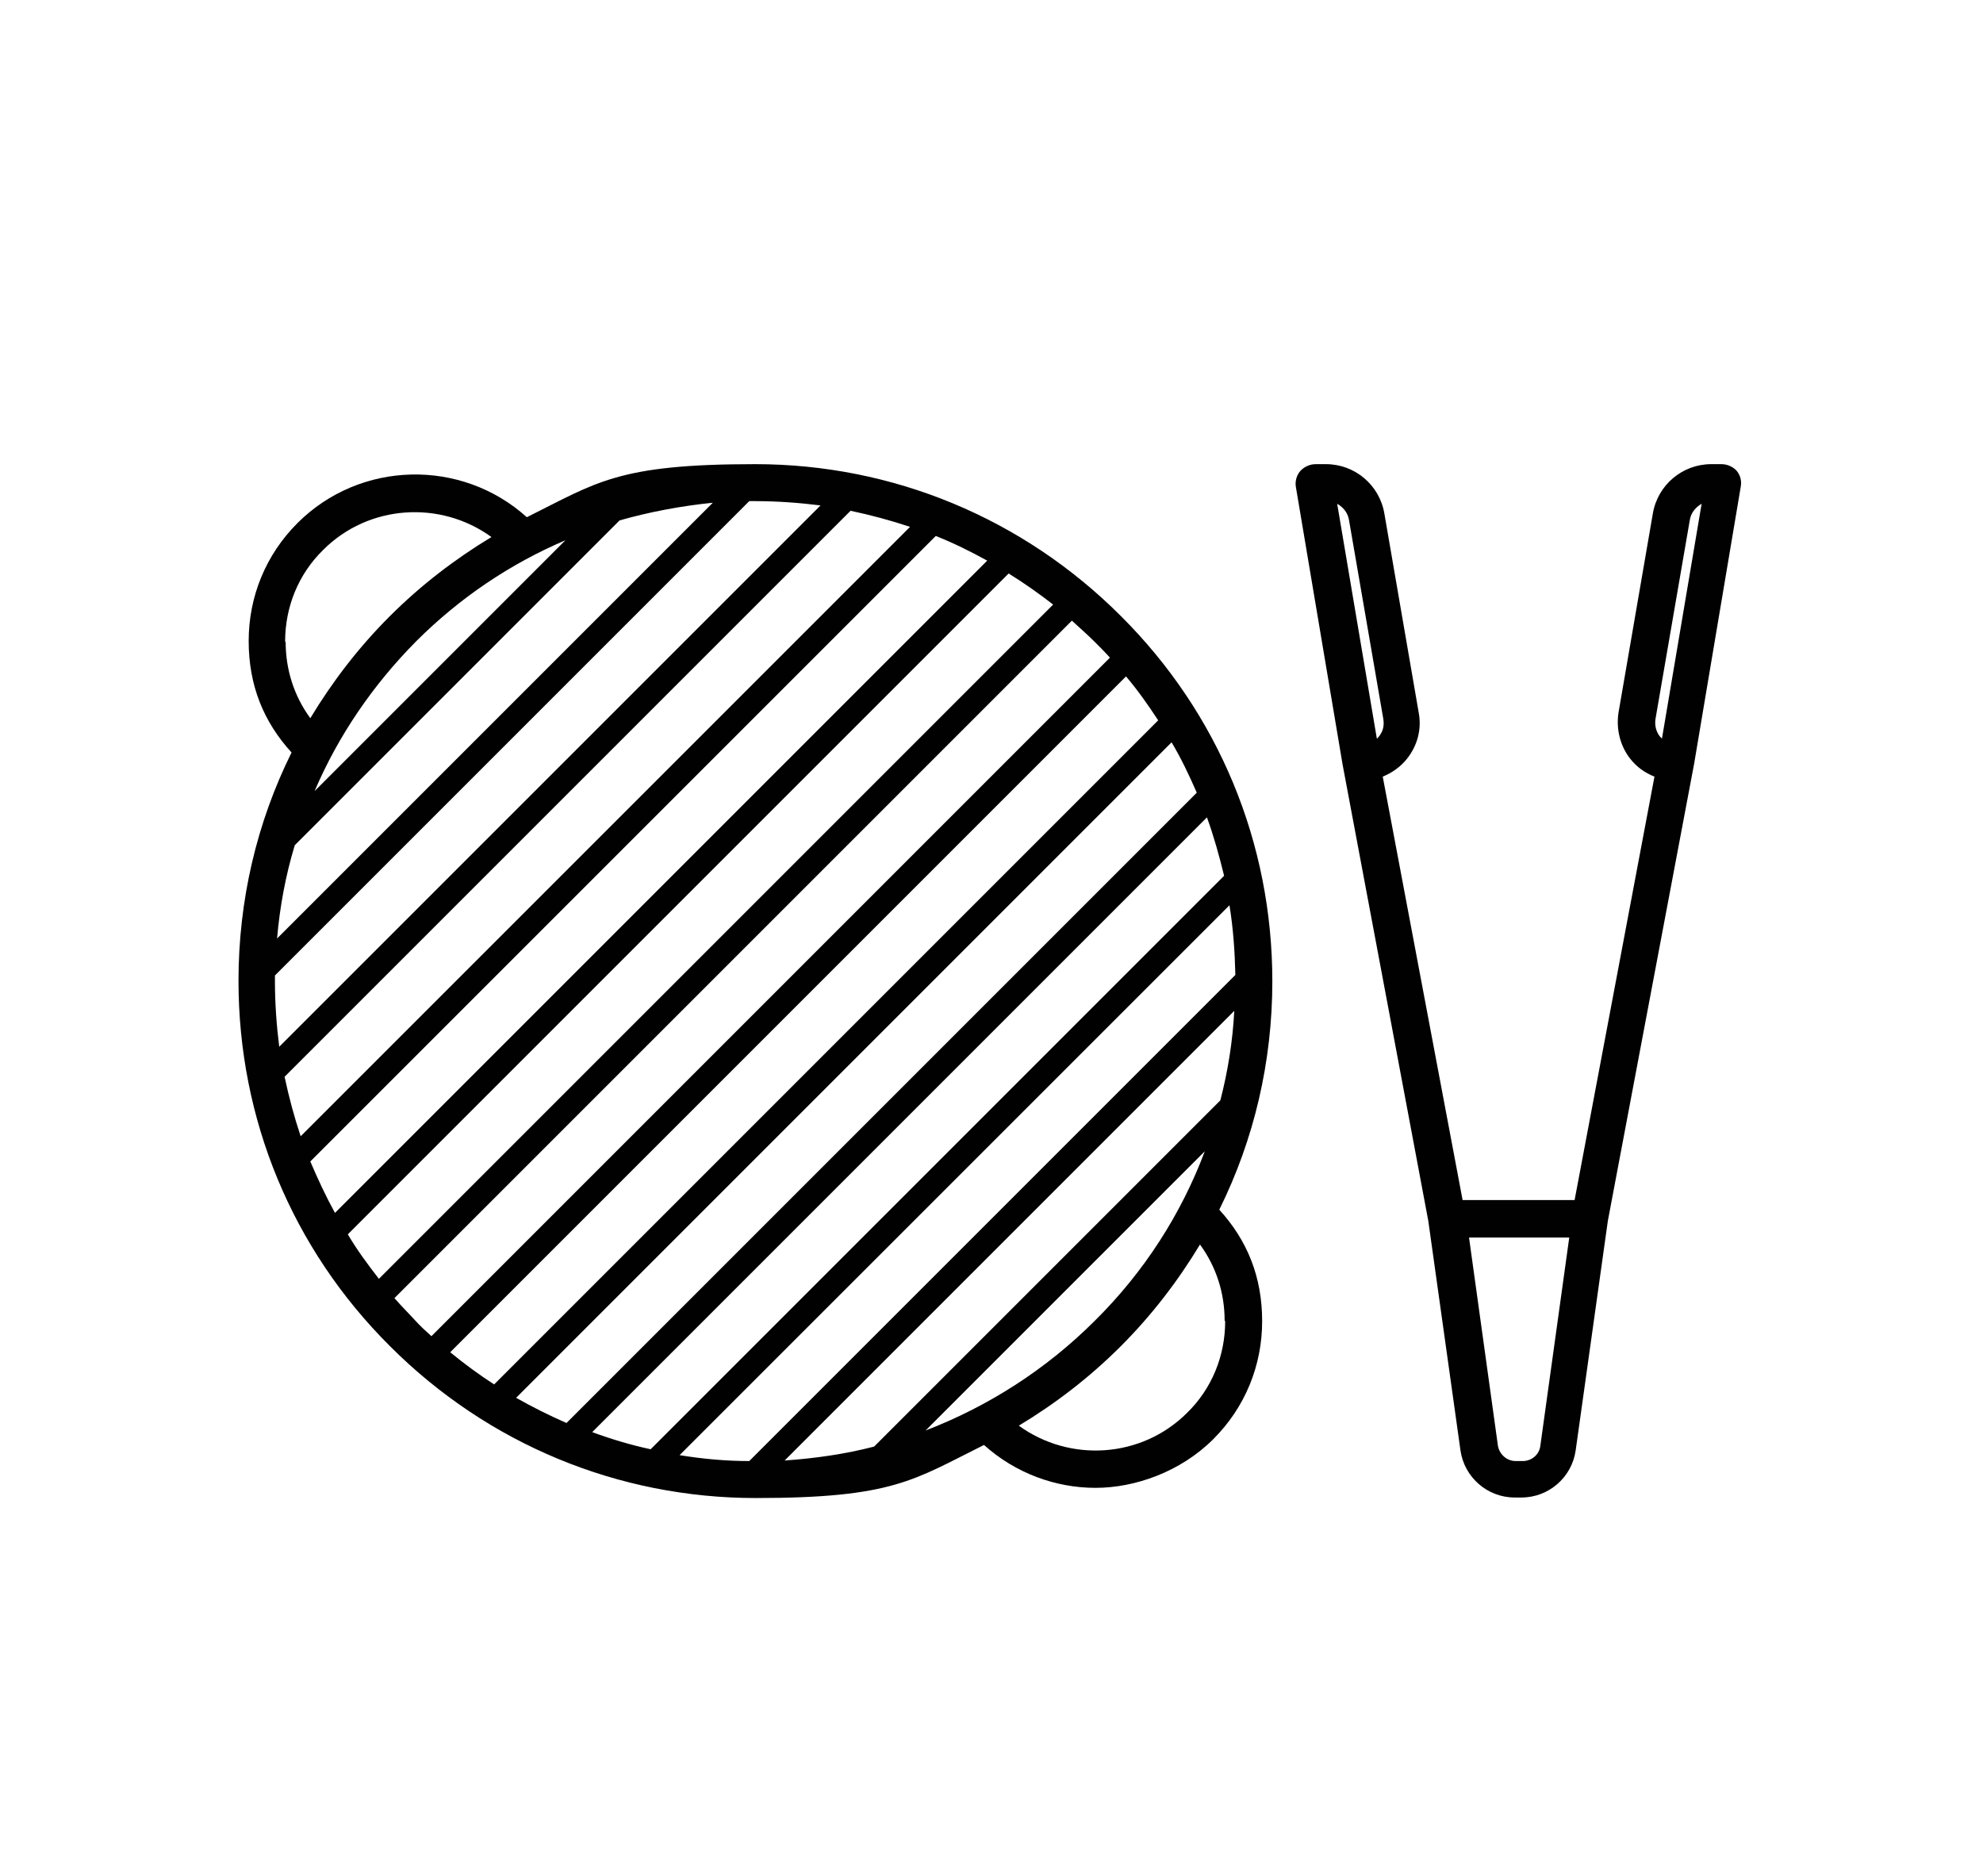
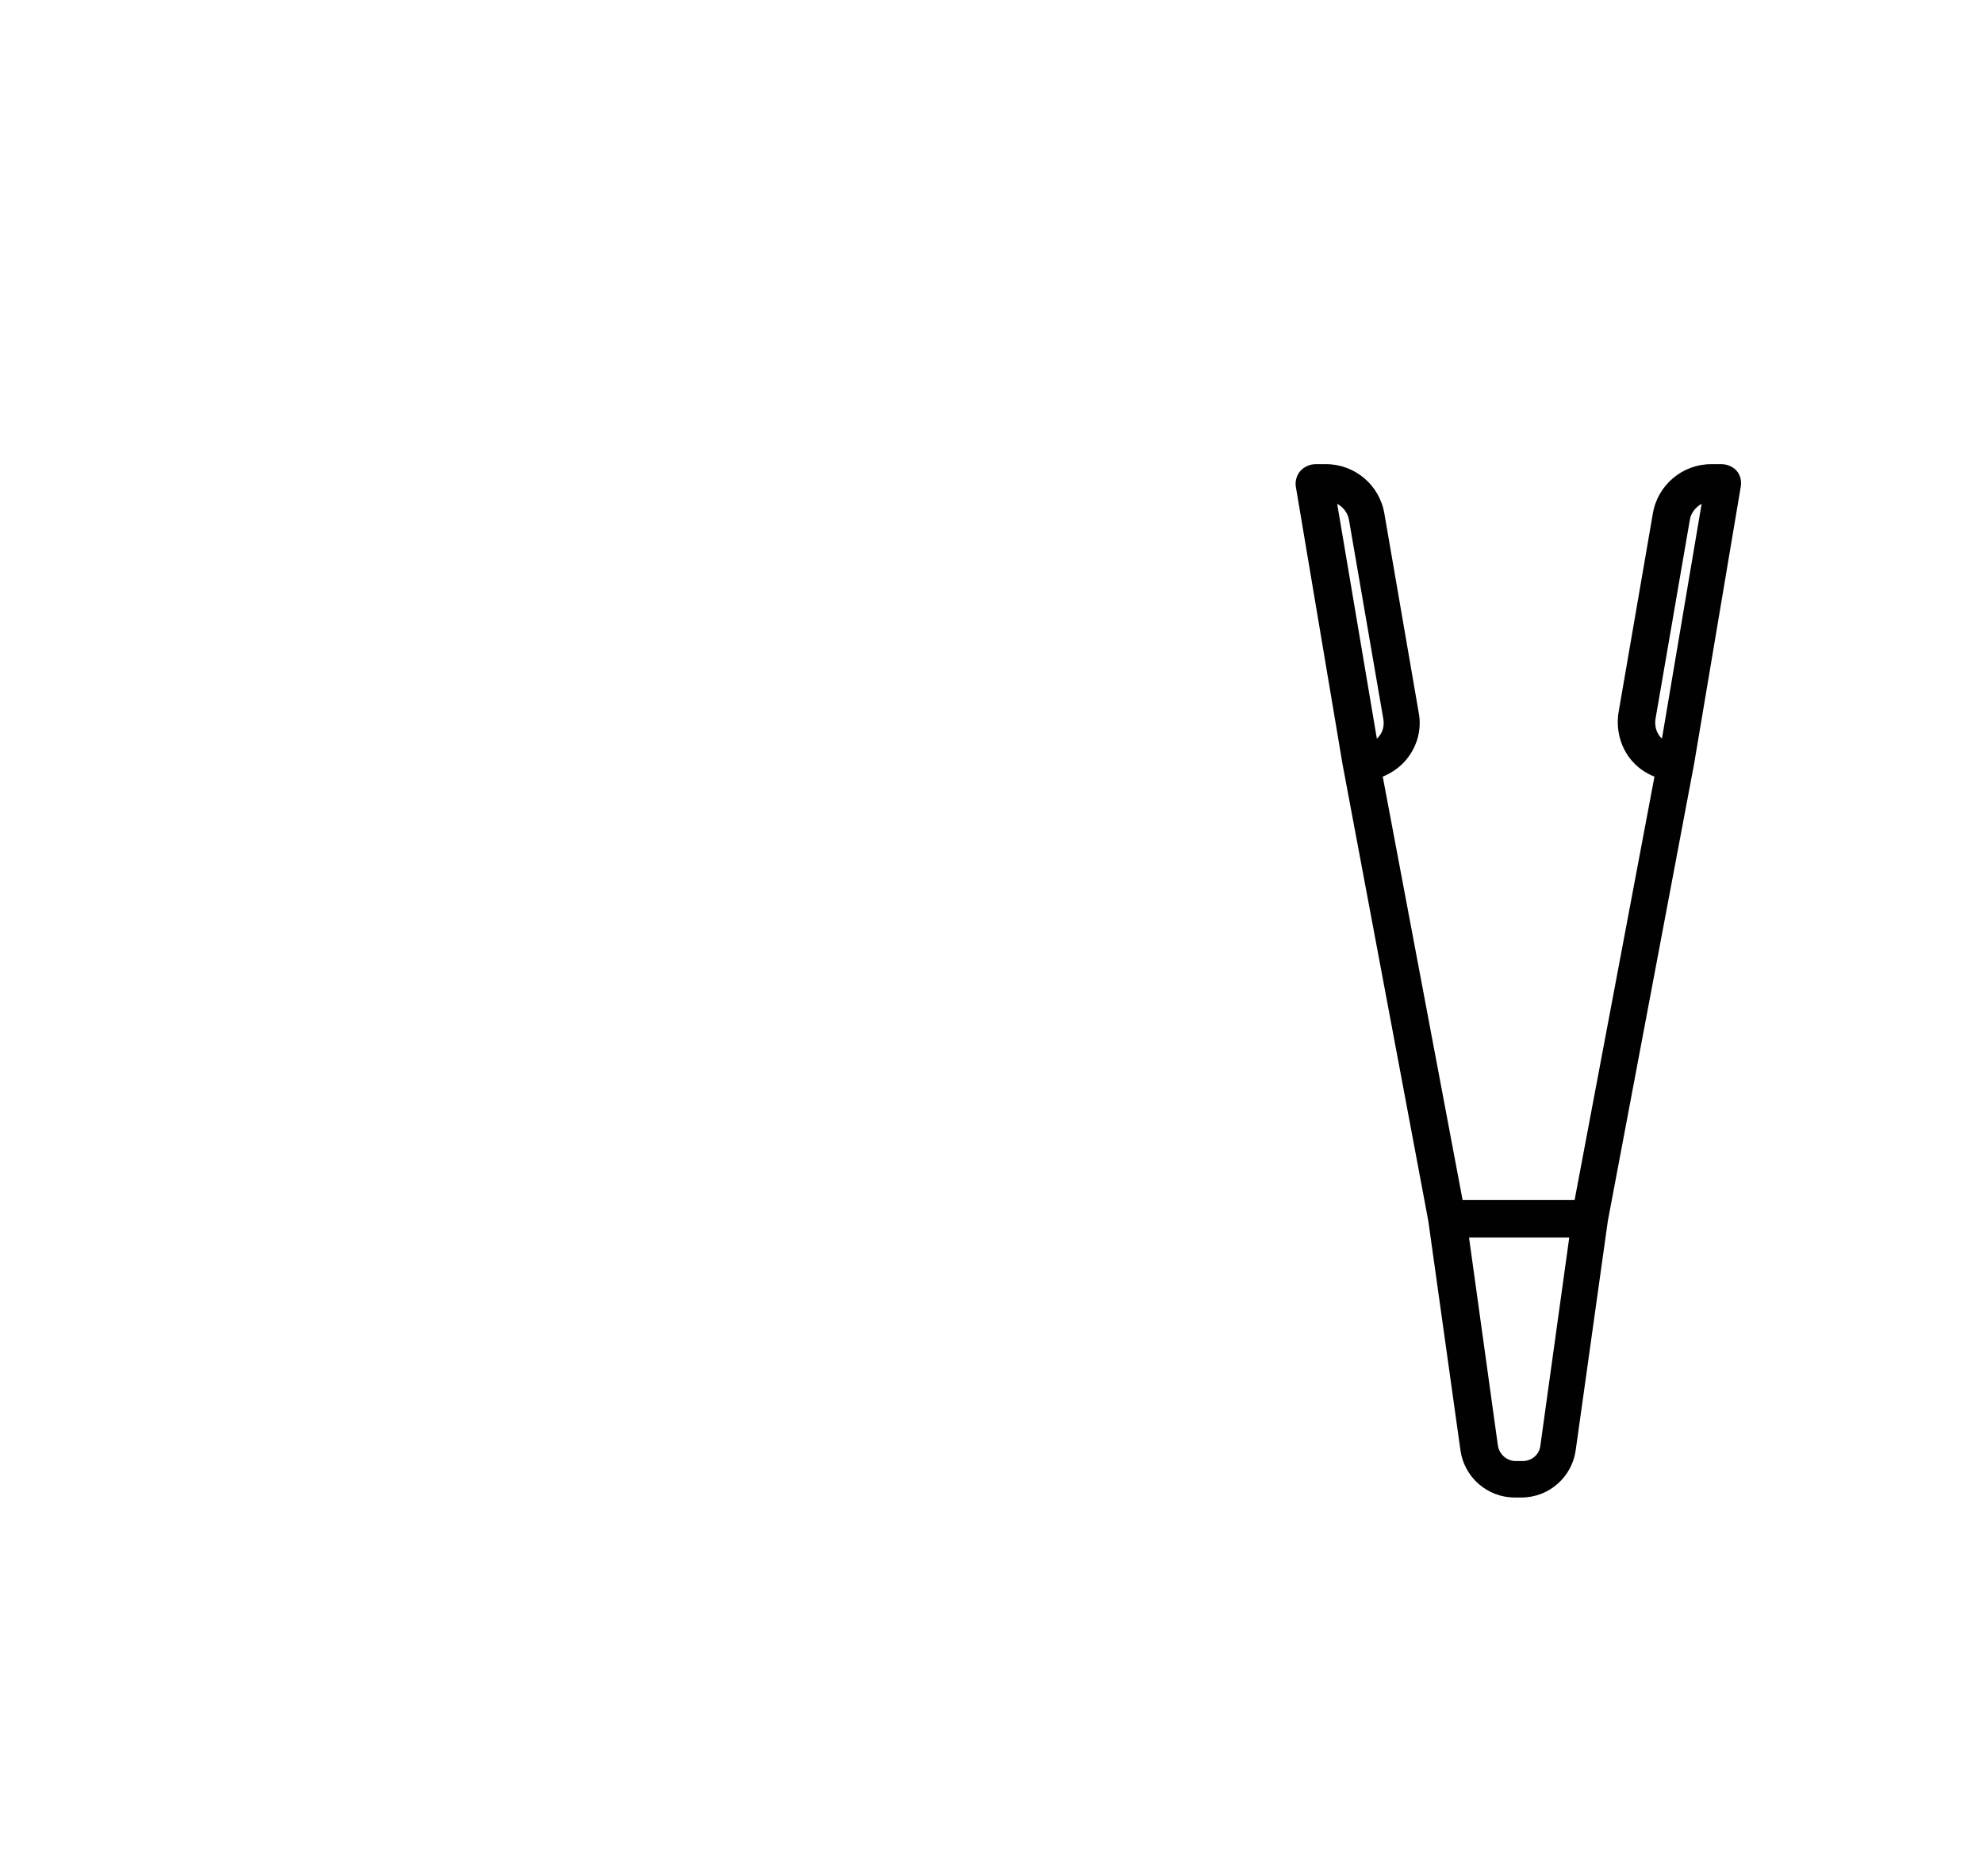
<svg xmlns="http://www.w3.org/2000/svg" id="Livello_2" width="370" height="350" version="1.1" viewBox="0 0 370 350">
  <defs>
    <style>
      .st0 {
        fill: #010101;
      }
    </style>
  </defs>
-   <path class="st0" d="M209.1,114.9c-18.2-18.2-42.5-28.3-68.2-28.3s-29.5,3.4-42.6,9.9c-12.2-11-31.1-10.6-42.8,1.1-5.9,5.9-9.1,13.7-9.1,22s2.8,15.1,8,20.8c-6.5,13.1-9.9,27.6-9.9,42.6,0,25.8,10,50,28.3,68.2,18.2,18.2,42.5,28.3,68.2,28.3s29.5-3.4,42.6-9.9c5.9,5.3,13.4,8,20.8,8s15.9-3,22-9.1c5.9-5.9,9.1-13.7,9.1-22s-2.8-15.1-8-20.8c6.5-13.1,9.9-27.6,9.9-42.6,0-25.8-10-50-28.3-68.2ZM204.3,246.4c-9.1,9.1-19.9,16-31.6,20.5l52.1-52.1c-4.4,11.7-11.3,22.5-20.5,31.6ZM227.7,205.3l-64.6,64.6c-5.4,1.4-11,2.2-16.7,2.6l83.9-83.9c-.3,5.7-1.2,11.3-2.6,16.7ZM218.6,138.5c1.8,3,3.3,6.2,4.7,9.4l-117.6,117.6c-3.2-1.4-6.4-3-9.4-4.7l122.3-122.3ZM92.2,258.3c-2.8-1.8-5.5-3.8-8.2-6l126.1-126.1c2.2,2.6,4.1,5.3,6,8.2l-123.9,123.9ZM225.2,152.5c1.3,3.6,2.3,7.2,3.2,10.9l-107,107c-3.7-.8-7.4-1.9-10.9-3.2l114.8-114.8ZM229.4,168.9c.7,4.3,1,8.6,1.1,13l-90.7,90.7c-4.4,0-8.7-.4-13-1.1l102.6-102.6ZM77.6,119.7c8.2-8.2,17.6-14.5,27.9-18.9l-46.8,46.8c4.4-10.3,10.8-19.7,18.9-27.9ZM54.9,157.8l60.7-60.7c5.6-1.6,11.5-2.7,17.4-3.3l-81.3,81.3c.5-5.9,1.6-11.8,3.3-17.4ZM51.3,183.1c0-.4,0-.7,0-1.1l88.5-88.5c.4,0,.7,0,1.1,0,4.1,0,8.2.3,12.2.8l-101,101c-.5-4-.8-8.1-.8-12.2ZM158.7,95.3c3.8.8,7.5,1.8,11.1,3l-113.7,113.7c-1.2-3.6-2.2-7.3-3-11.1l105.6-105.6ZM174.6,100c3.3,1.3,6.5,2.9,9.6,4.6l-121.7,121.7c-1.7-3.1-3.2-6.3-4.6-9.6l116.7-116.7ZM188.2,107c2.9,1.8,5.6,3.7,8.3,5.8l-125.8,125.8c-2.1-2.7-4.1-5.4-5.8-8.3l123.4-123.4ZM53.2,119.7c0-6.5,2.5-12.6,7.1-17.1,8.5-8.5,21.9-9.3,31.4-2.4-6.8,4.1-13.2,9-19,14.8-5.8,5.8-10.7,12.2-14.8,19-3-4.1-4.6-9-4.6-14.2ZM73.6,242.2l126.4-126.4c1.4,1.3,2.9,2.6,4.2,3.9,1,1,2,2,2.9,3l-126.6,126.6c-1-.9-2.1-1.9-3-2.9s-2.7-2.8-3.9-4.2ZM228.6,246.5c0,6.5-2.5,12.6-7.1,17.1-8.5,8.5-21.9,9.3-31.4,2.4,6.8-4.1,13.2-9,19-14.8h0c5.8-5.8,10.7-12.2,14.8-19,3,4.1,4.6,9,4.6,14.2Z" />
  <path class="st0" d="M324.1,87.9c-.7-.8-1.8-1.3-2.9-1.3h-1.9c-5.4,0-10,3.9-10.9,9.2l-6.4,37.1c-.5,3.1.3,6.3,2.2,8.7,1.2,1.5,2.7,2.6,4.5,3.3l-14.9,79h-20.9l-14.9-79c1.7-.7,3.3-1.8,4.5-3.3,2-2.5,2.8-5.6,2.2-8.7l-6.4-37.1c-.9-5.3-5.5-9.2-10.9-9.2h-1.9c-1.1,0-2.2.5-2.9,1.3-.7.8-1,2-.8,3l8.7,51.7s0,0,0,0h0s16,85.2,16,85.2l6,42.8c.7,5,5,8.8,10.1,8.8h1.3c5.1,0,9.4-3.8,10.1-8.8l6-42.8,16.1-85.3h0s0,0,0,0l8.7-51.7c.2-1.1-.1-2.2-.8-3ZM249.5,94c1.1.6,2,1.7,2.2,3l6.4,37.1c.2,1.2,0,2.3-.8,3.3-.1.1-.2.3-.4.4l-7.4-43.8ZM254.2,139s0,0,0,0h0s0,0,0,0ZM287.4,269.8c-.2,1.6-1.6,2.8-3.3,2.8h-1.3c-1.6,0-3-1.2-3.3-2.8l-5.4-38.9h18.7l-5.4,38.9ZM310.1,137.8c-.1-.1-.3-.3-.4-.4-.7-.9-1-2.1-.8-3.3l6.4-37.1c.2-1.3,1.1-2.4,2.2-3l-7.4,43.8Z" />
</svg>